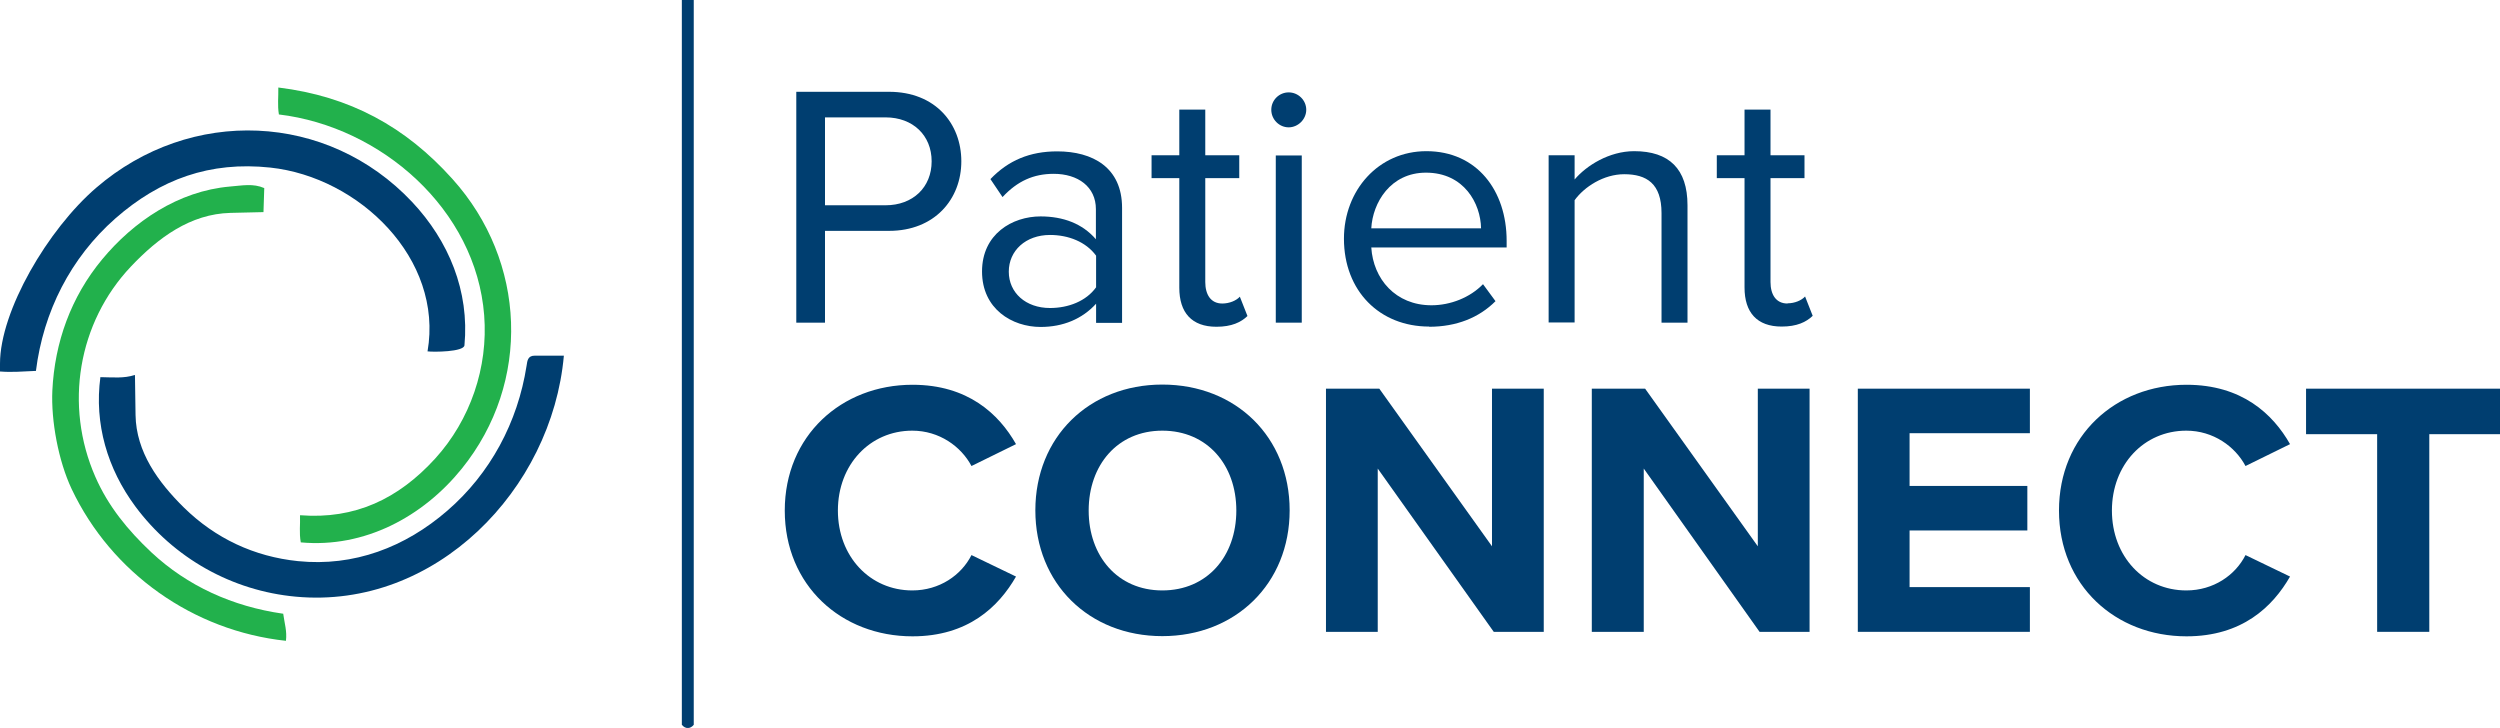
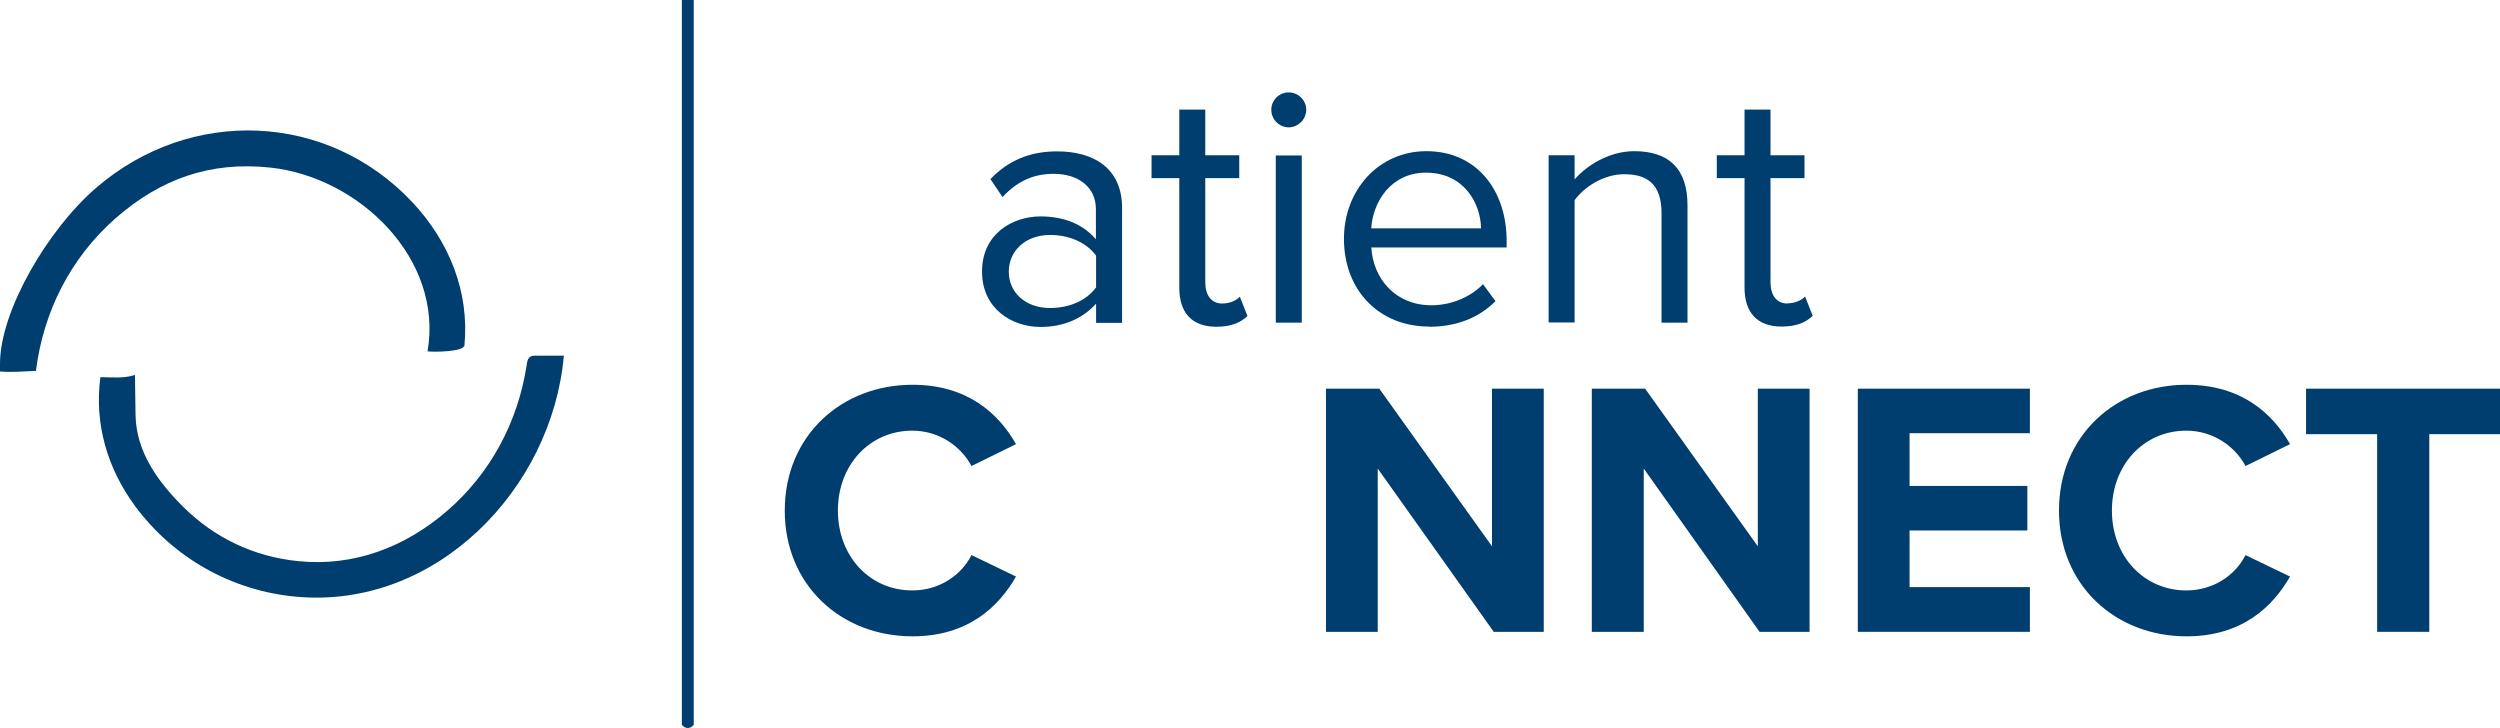
<svg xmlns="http://www.w3.org/2000/svg" id="Layer_1" data-name="Layer 1" viewBox="0 0 128 37.27">
  <defs>
    <style>
      .cls-1 {
        fill: #22b14c;
      }

      .cls-2 {
        fill: #003e70;
      }
    </style>
  </defs>
  <path class="cls-2" d="M0,19.03v-.41c0-2.7,2.45-6.88,4.93-9.01,4.83-4.16,11.84-3.87,16.17.73,1.88,2,2.94,4.57,2.68,7.34-.03.34-1.59.35-1.89.31.82-4.74-3.5-8.92-8.05-9.41-3.09-.33-5.64.59-7.94,2.61-2.28,2.01-3.68,4.76-4.06,7.8-.68.03-1.27.08-1.83.03h0Z" />
  <path class="cls-2" d="M6.91,19.21l.03,2.04c.03,1.89,1.16,3.44,2.48,4.74,1.6,1.57,3.59,2.51,5.84,2.74,2.86.29,5.48-.71,7.64-2.58,2.2-1.9,3.61-4.53,4.06-7.42.04-.28.07-.52.42-.52h1.49c-.61,6.86-6.58,13-13.72,12.34-3.28-.3-6.26-1.98-8.22-4.62-1.43-1.93-2.11-4.23-1.79-6.62.66.01,1.2.07,1.76-.11h0Z" />
-   <path class="cls-1" d="M15.37,26.38c2.81.22,5.03-.84,6.91-2.9,1.8-1.98,2.72-4.67,2.51-7.34-.42-5.42-5.27-9.65-10.51-10.28-.08-.47-.02-.9-.03-1.38,3.66.45,6.51,2,8.92,4.69,3.78,4.2,4.05,10.4.47,14.83-1.98,2.45-4.97,4.07-8.24,3.77-.09-.5-.02-.92-.04-1.38Z" />
-   <path class="cls-1" d="M14.5,31.42c.07.51.2.89.14,1.39-4.75-.51-8.93-3.47-10.97-7.77-.68-1.44-1.06-3.49-.99-5.04.12-2.47.95-4.79,2.55-6.72,1.6-1.93,3.89-3.5,6.55-3.73.63-.05,1.18-.17,1.75.08l-.04,1.23-1.69.04c-2.05.05-3.7,1.27-5.1,2.75-2.71,2.87-3.42,7.11-1.82,10.76.66,1.51,1.66,2.73,2.86,3.86,1.86,1.74,4.17,2.78,6.74,3.15h0Z" />
  <g>
-     <path class="cls-2" d="M42.24,11.82h3.28c2.34,0,3.7-1.63,3.7-3.56s-1.33-3.56-3.7-3.56h-4.75v11.82h1.47v-4.7ZM42.24,6.01h3.1c1.4,0,2.36.92,2.36,2.25s-.96,2.25-2.36,2.25h-3.1v-4.5Z" />
    <path class="cls-2" d="M34.91,37.11c.18.22.43.22.61,0V0h-.61v37.11Z" />
    <path class="cls-2" d="M53.28,11.08h0c-1.45,0-3,.9-3,2.82s1.54,2.84,3,2.84c1.15,0,2.13-.41,2.84-1.19v.98h1.33v-5.89c0-2.07-1.51-2.89-3.32-2.89-1.4,0-2.5.46-3.42,1.42l.62.92c.76-.82,1.59-1.19,2.62-1.19,1.24,0,2.16.66,2.16,1.81v1.54c-.69-.8-1.67-1.17-2.84-1.17ZM56.12,14.71c-.51.71-1.42,1.06-2.36,1.06-1.24,0-2.11-.78-2.11-1.86s.87-1.88,2.11-1.88c.94,0,1.84.35,2.36,1.06v1.61Z" />
    <path class="cls-2" d="M60.38,14.73h0c0,1.28.64,2,1.9,2,.78,0,1.26-.23,1.59-.55l-.39-.99c-.18.2-.53.35-.9.35-.59,0-.87-.46-.87-1.1v-5.32h1.74v-1.17h-1.74v-2.34h-1.33v2.34h-1.42v1.17h1.42v5.6Z" />
    <rect class="cls-2" x="65.32" y="7.96" width="1.33" height="8.56" />
    <path class="cls-2" d="M65.98,4.73c-.48,0-.89.39-.89.89s.41.9.89.9.9-.41.9-.9-.41-.89-.9-.89Z" />
    <path class="cls-2" d="M73.17,16.73h0c1.4,0,2.55-.46,3.4-1.31l-.64-.87c-.67.69-1.67,1.08-2.64,1.08-1.84,0-2.98-1.35-3.08-2.96h6.93v-.34c0-2.57-1.52-4.59-4.11-4.59-2.45,0-4.22,2-4.22,4.48,0,2.68,1.83,4.5,4.36,4.5ZM73.01,8.84c1.95,0,2.8,1.58,2.82,2.85h-5.62c.07-1.31.98-2.85,2.8-2.85Z" />
    <path class="cls-2" d="M85.07,10.92v5.6h1.33v-6.01c0-1.86-.94-2.77-2.73-2.77-1.28,0-2.45.74-3.05,1.45v-1.24h-1.33v8.56h1.33v-6.26c.5-.69,1.49-1.33,2.54-1.33,1.15,0,1.91.48,1.91,1.99Z" />
    <path class="cls-2" d="M91.52,15.54h0c-.59,0-.87-.46-.87-1.1v-5.32h1.74v-1.17h-1.74v-2.34h-1.33v2.34h-1.42v1.17h1.42v5.6c0,1.28.64,2,1.9,2,.78,0,1.26-.23,1.59-.55l-.39-.99c-.18.2-.53.35-.9.35Z" />
    <path class="cls-2" d="M49.74,23.86l2.28-1.12c-.88-1.55-2.47-3.04-5.3-3.04-3.64,0-6.54,2.61-6.54,6.44s2.89,6.44,6.54,6.44c2.84,0,4.41-1.51,5.3-3.06l-2.28-1.1c-.52,1.03-1.64,1.81-3.03,1.81-2.17,0-3.81-1.74-3.81-4.09s1.64-4.09,3.81-4.09h0c1.38,0,2.5.81,3.03,1.81Z" />
-     <path class="cls-2" d="M59.51,19.69c-3.75,0-6.5,2.69-6.5,6.44s2.75,6.44,6.5,6.44,6.52-2.69,6.52-6.44-2.75-6.44-6.52-6.44ZM59.51,30.23c-2.3,0-3.77-1.77-3.77-4.09s1.47-4.09,3.77-4.09,3.79,1.75,3.79,4.09-1.49,4.09-3.79,4.09Z" />
    <polygon class="cls-2" points="76.39 27.97 70.62 19.9 67.89 19.9 67.89 32.35 70.54 32.35 70.54 23.99 76.48 32.35 79.04 32.35 79.04 19.9 76.39 19.9 76.39 27.97" />
    <polygon class="cls-2" points="90 27.97 84.23 19.9 81.5 19.9 81.5 32.35 84.16 32.35 84.16 23.99 90.09 32.35 92.65 32.35 92.65 19.9 90 19.9 90 27.97" />
    <polygon class="cls-2" points="95.12 32.35 103.93 32.35 103.93 30.06 97.77 30.06 97.77 27.16 103.8 27.16 103.8 24.88 97.77 24.88 97.77 22.18 103.93 22.18 103.93 19.9 95.12 19.9 95.12 32.35" />
-     <path class="cls-2" d="M114.97,23.86l2.28-1.12c-.88-1.55-2.47-3.04-5.3-3.04-3.64,0-6.53,2.61-6.53,6.44s2.89,6.44,6.53,6.44c2.84,0,4.41-1.51,5.3-3.06l-2.28-1.1c-.52,1.03-1.64,1.81-3.03,1.81-2.17,0-3.81-1.74-3.81-4.09s1.64-4.09,3.81-4.09h0c1.38,0,2.5.81,3.03,1.81Z" />
+     <path class="cls-2" d="M114.97,23.86l2.28-1.12c-.88-1.55-2.47-3.04-5.3-3.04-3.64,0-6.53,2.61-6.53,6.44s2.89,6.44,6.53,6.44c2.84,0,4.41-1.51,5.3-3.06l-2.28-1.1c-.52,1.03-1.64,1.81-3.03,1.81-2.17,0-3.81-1.74-3.81-4.09s1.64-4.09,3.81-4.09c1.38,0,2.5.81,3.03,1.81Z" />
    <polygon class="cls-2" points="118.07 19.9 118.07 22.23 121.71 22.23 121.71 32.35 124.38 32.35 124.38 22.23 128 22.23 128 19.9 118.07 19.9" />
  </g>
</svg>